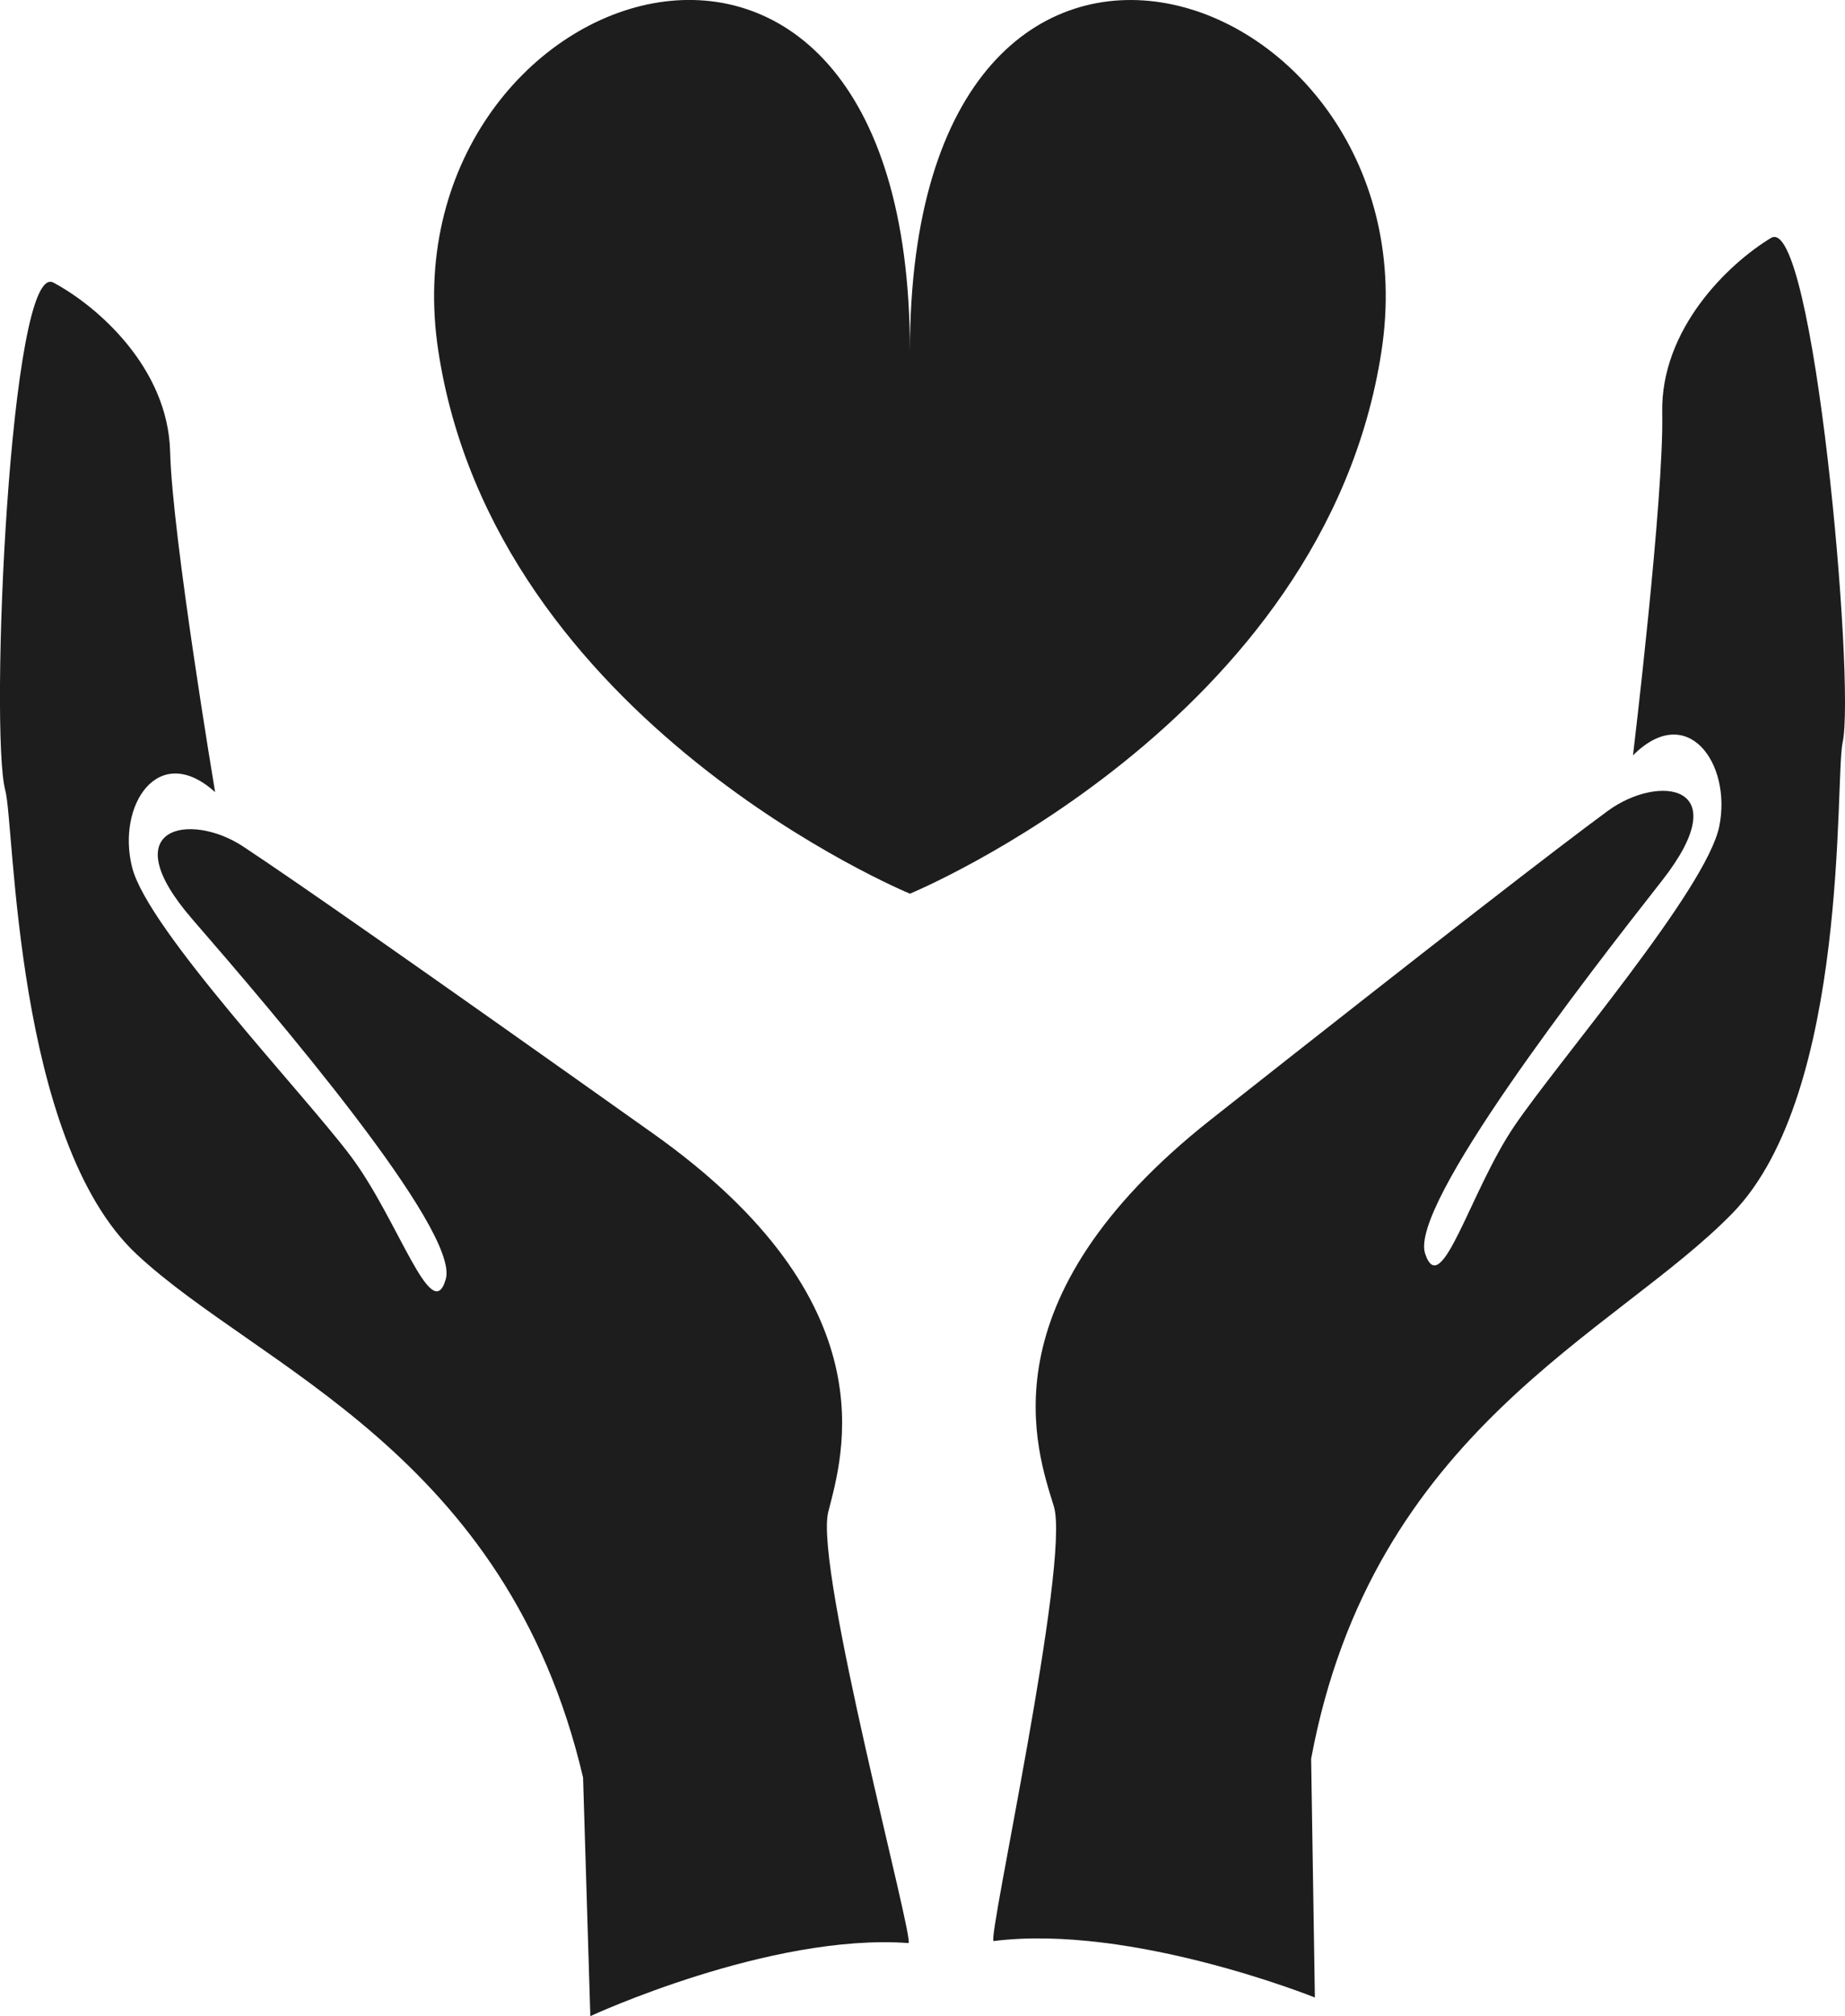
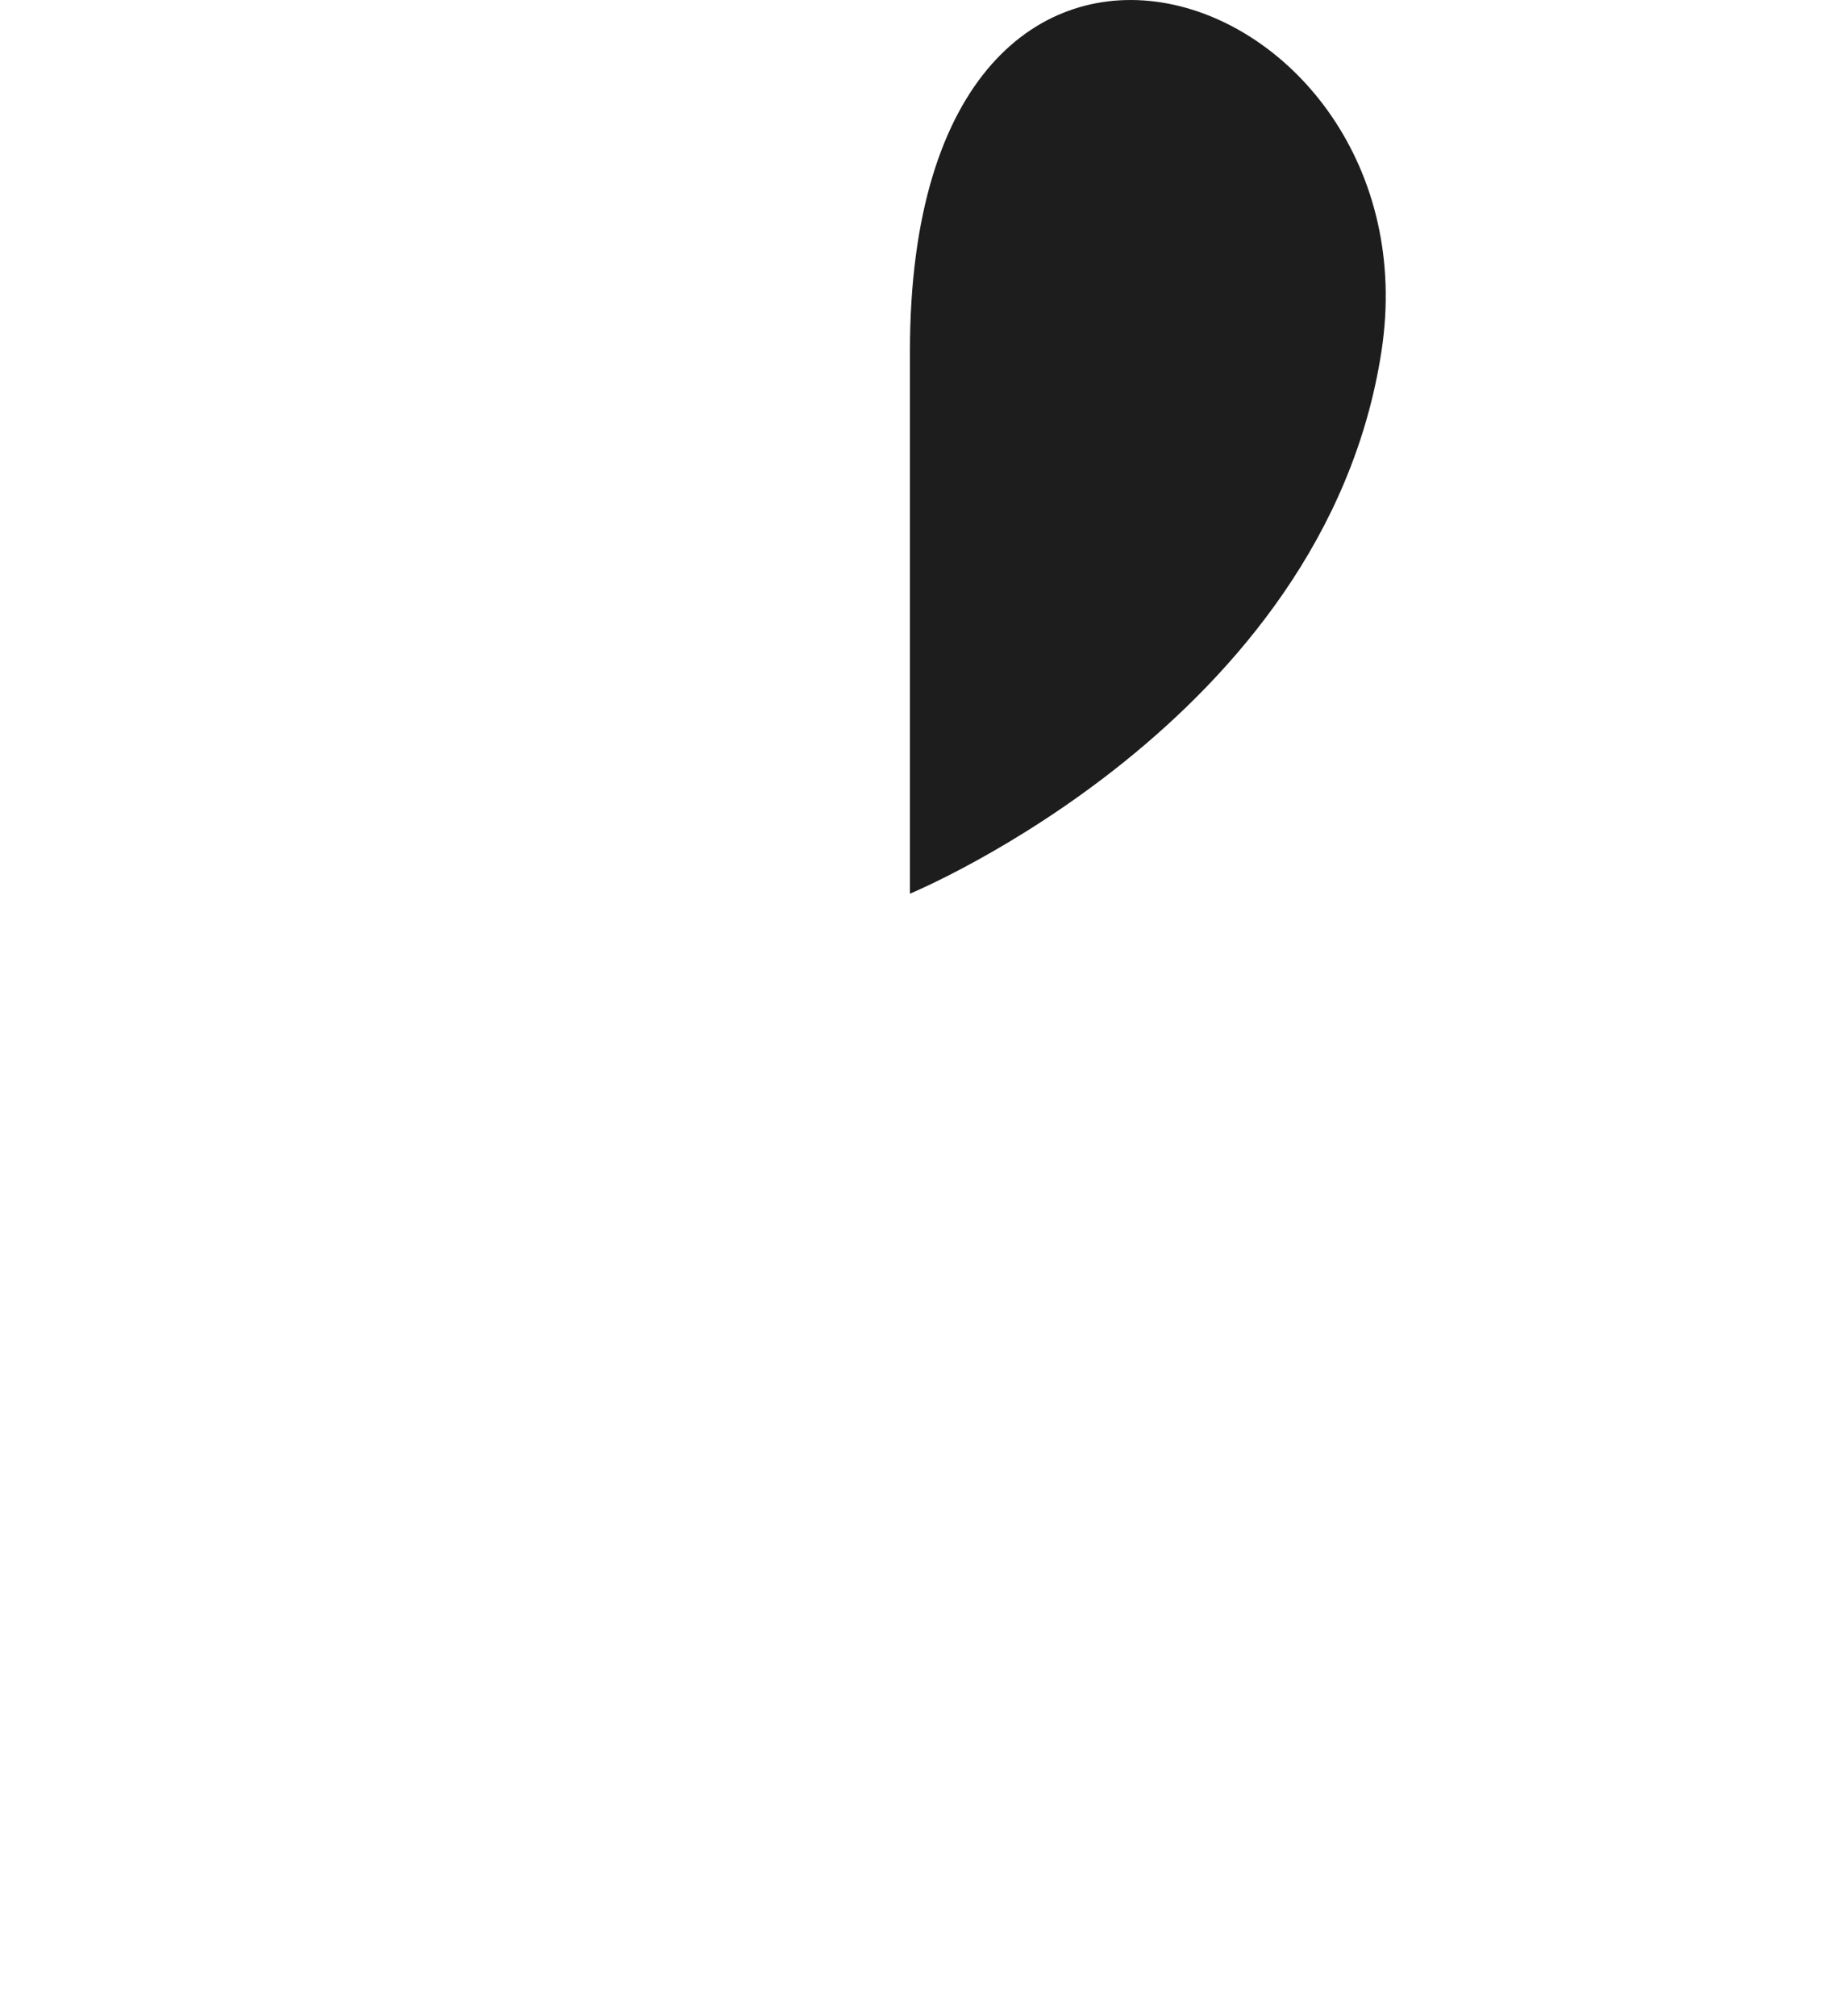
<svg xmlns="http://www.w3.org/2000/svg" viewBox="0 0 586.47 640.7">
  <defs>
    <style>.cls-1{fill:#1d1d1d;}</style>
  </defs>
  <title>cicon1</title>
  <g id="Layer_2" data-name="Layer 2">
    <g id="Ñëîé_1" data-name="Ñëîé 1">
-       <path class="cls-1" d="M315.85,616.84c-2.25.28,24.5-120.58,19.14-138.13s-23-65.42,50-123,109.8-86.06,126.06-98,41.38-8.58,17.21,22.2S447.91,383.07,453,398.37s14.25-19.69,28.35-40.5,61.17-75.34,65.17-95.33-10.21-39.75-27.44-22.5c0,0,9.87-82,9.29-108.76s21.06-47.5,34.57-55.66S589.85,217.11,585.71,236c-2.46,11.18,2.27,111.17-34.94,149.47s-114.57,69-134,173.44l1.19,75.87S359.75,611.34,315.85,616.84Z" />
-       <path class="cls-1" d="M288.76,617.48c2.26.16-30-119.15-25.48-137s20-66.54-55.59-120.19S94.06,280.09,77.27,269s-41.72-6.4-16.16,23.08,85,98.82,80.6,114.37-15.13-18.92-30.19-39S47,295.41,42,275.65s8.37-40.23,26.38-23.91c0,0-13.64-81.35-14.3-108.14S30.9,97.26,17,89.82-3.33,232.54,1.68,251.17c3,11,2.85,111.14,41.79,147.45s117.6,62.93,141.87,166.24l2.31,75.84S244.66,614.29,288.76,617.48Z" />
-       <path class="cls-1" d="M289.24,111.68c0-176.95-168-118-149.89,0S289.24,284,289.24,284,421,229.64,439.12,111.68,289.24-65.27,289.24,111.68Z" />
+       <path class="cls-1" d="M289.24,111.68S289.24,284,289.24,284,421,229.64,439.12,111.68,289.24-65.27,289.24,111.68Z" />
    </g>
  </g>
</svg>